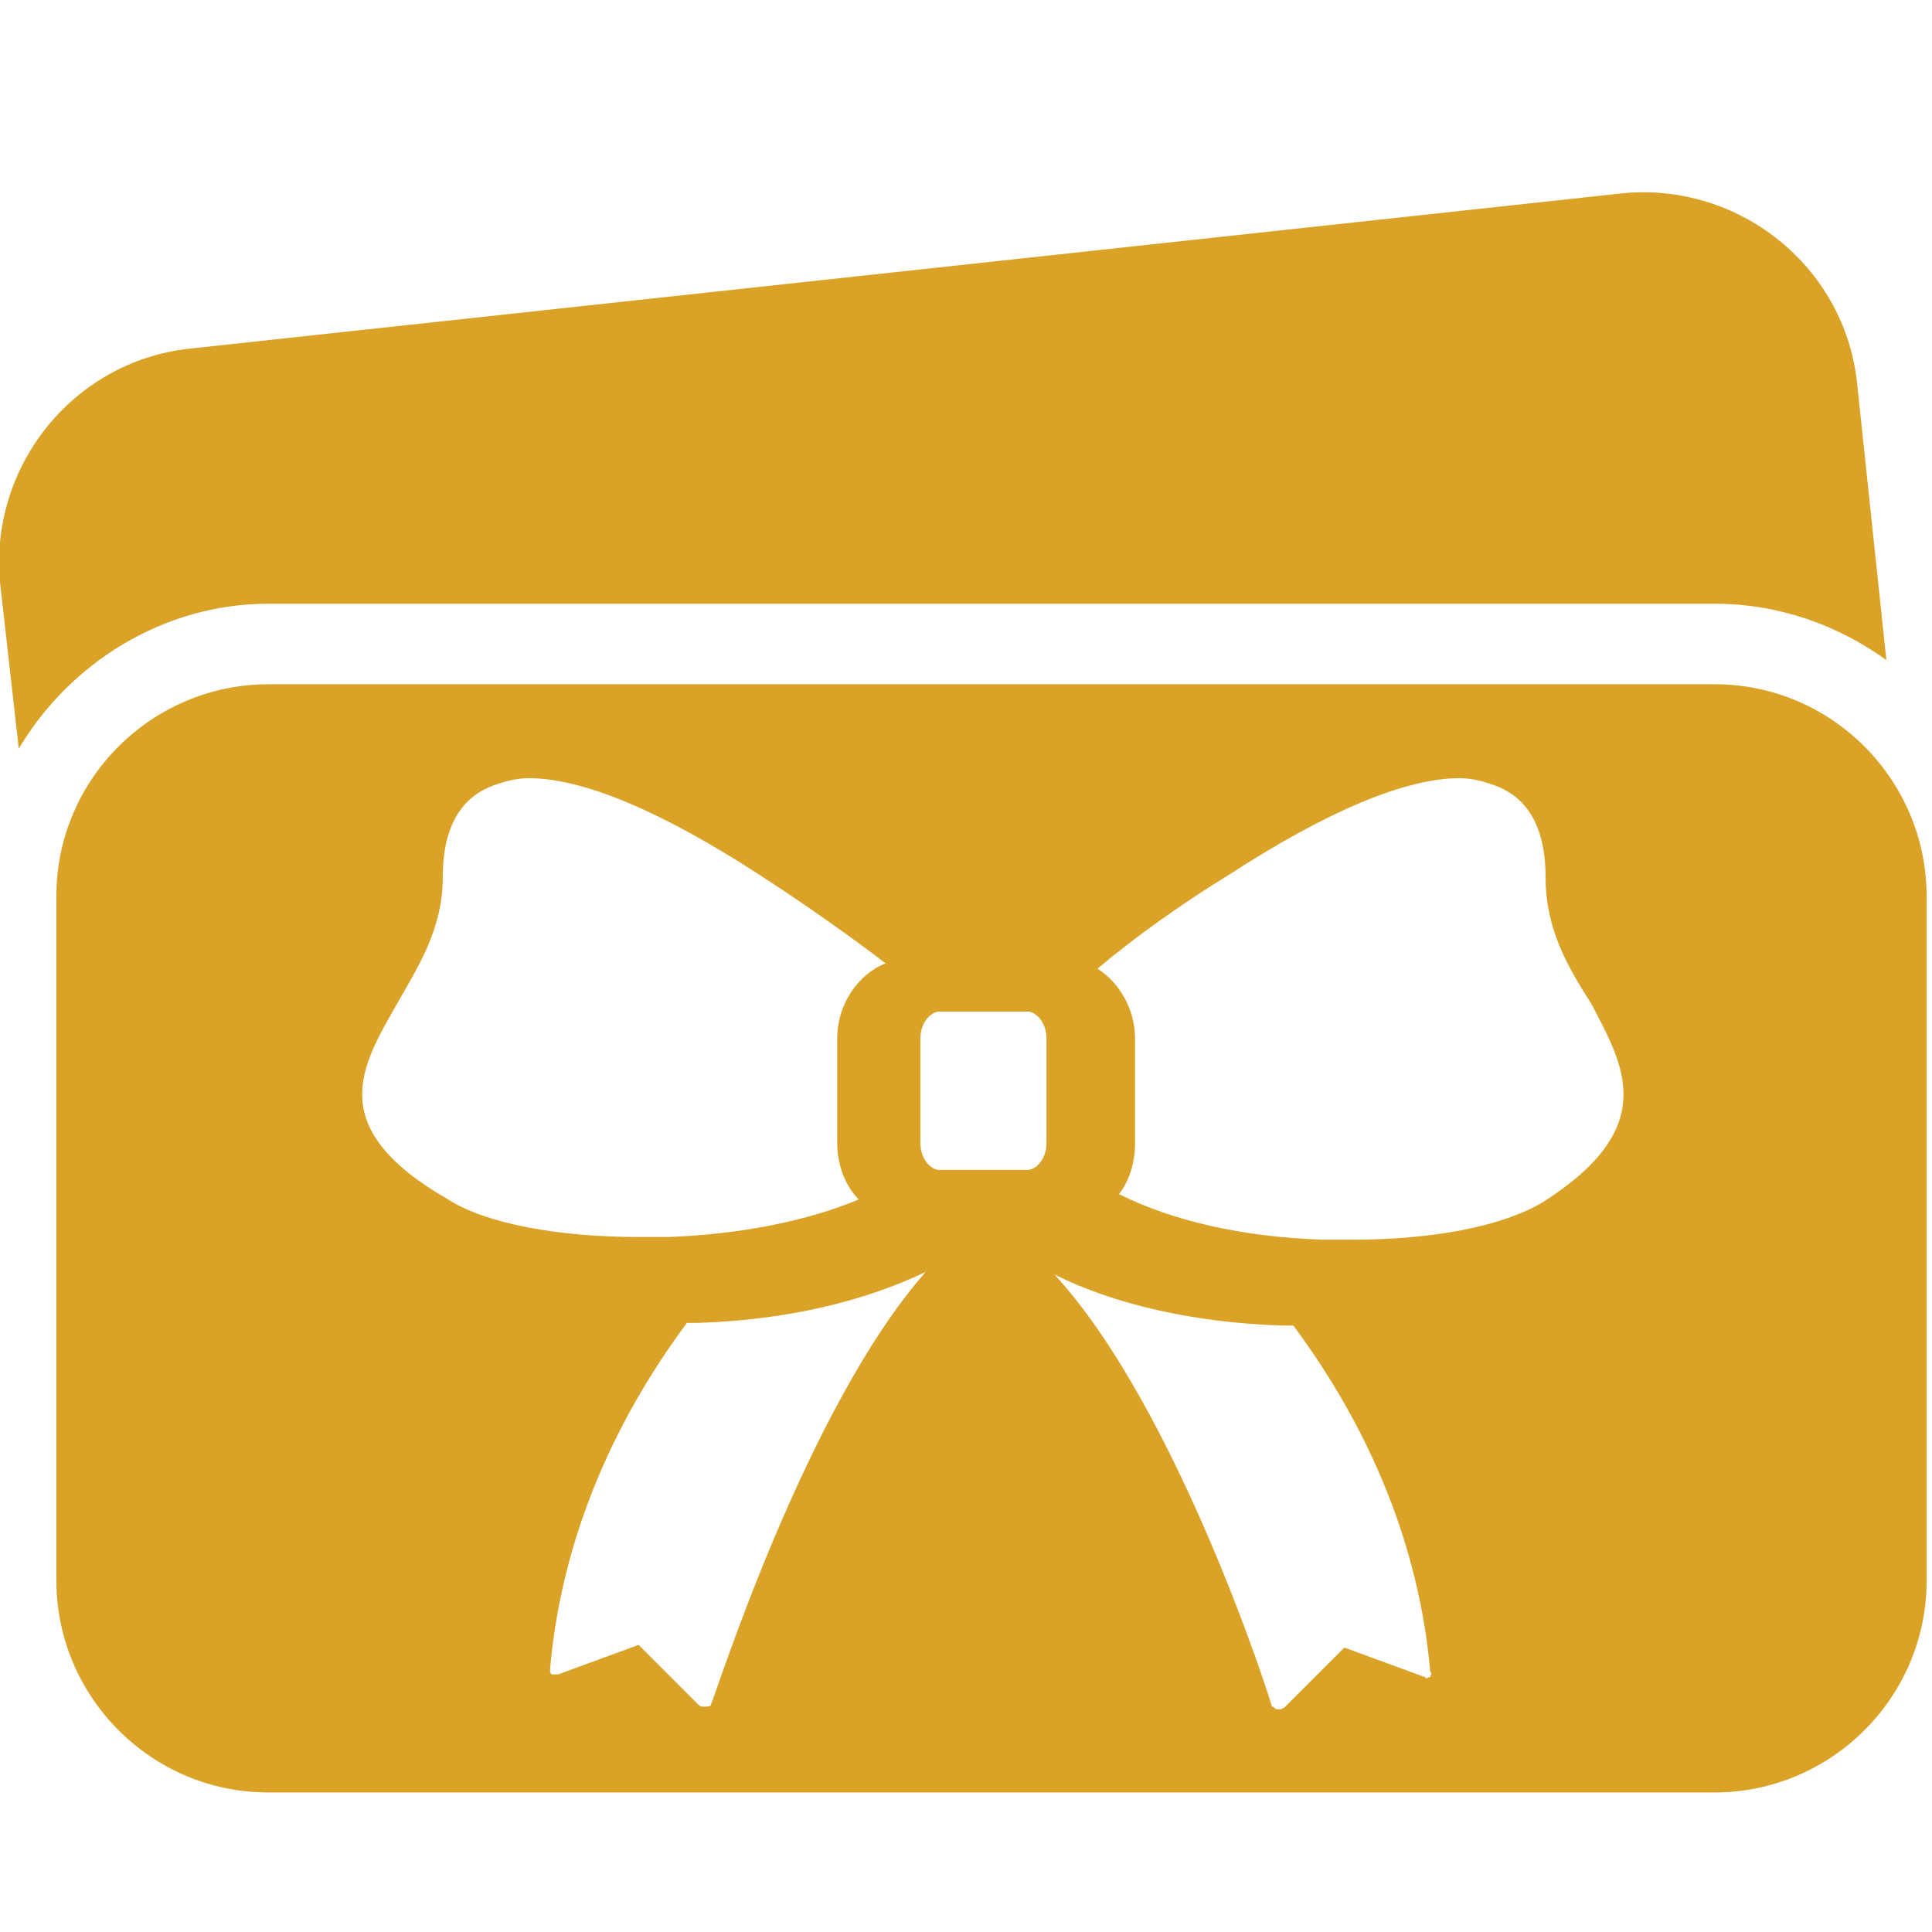
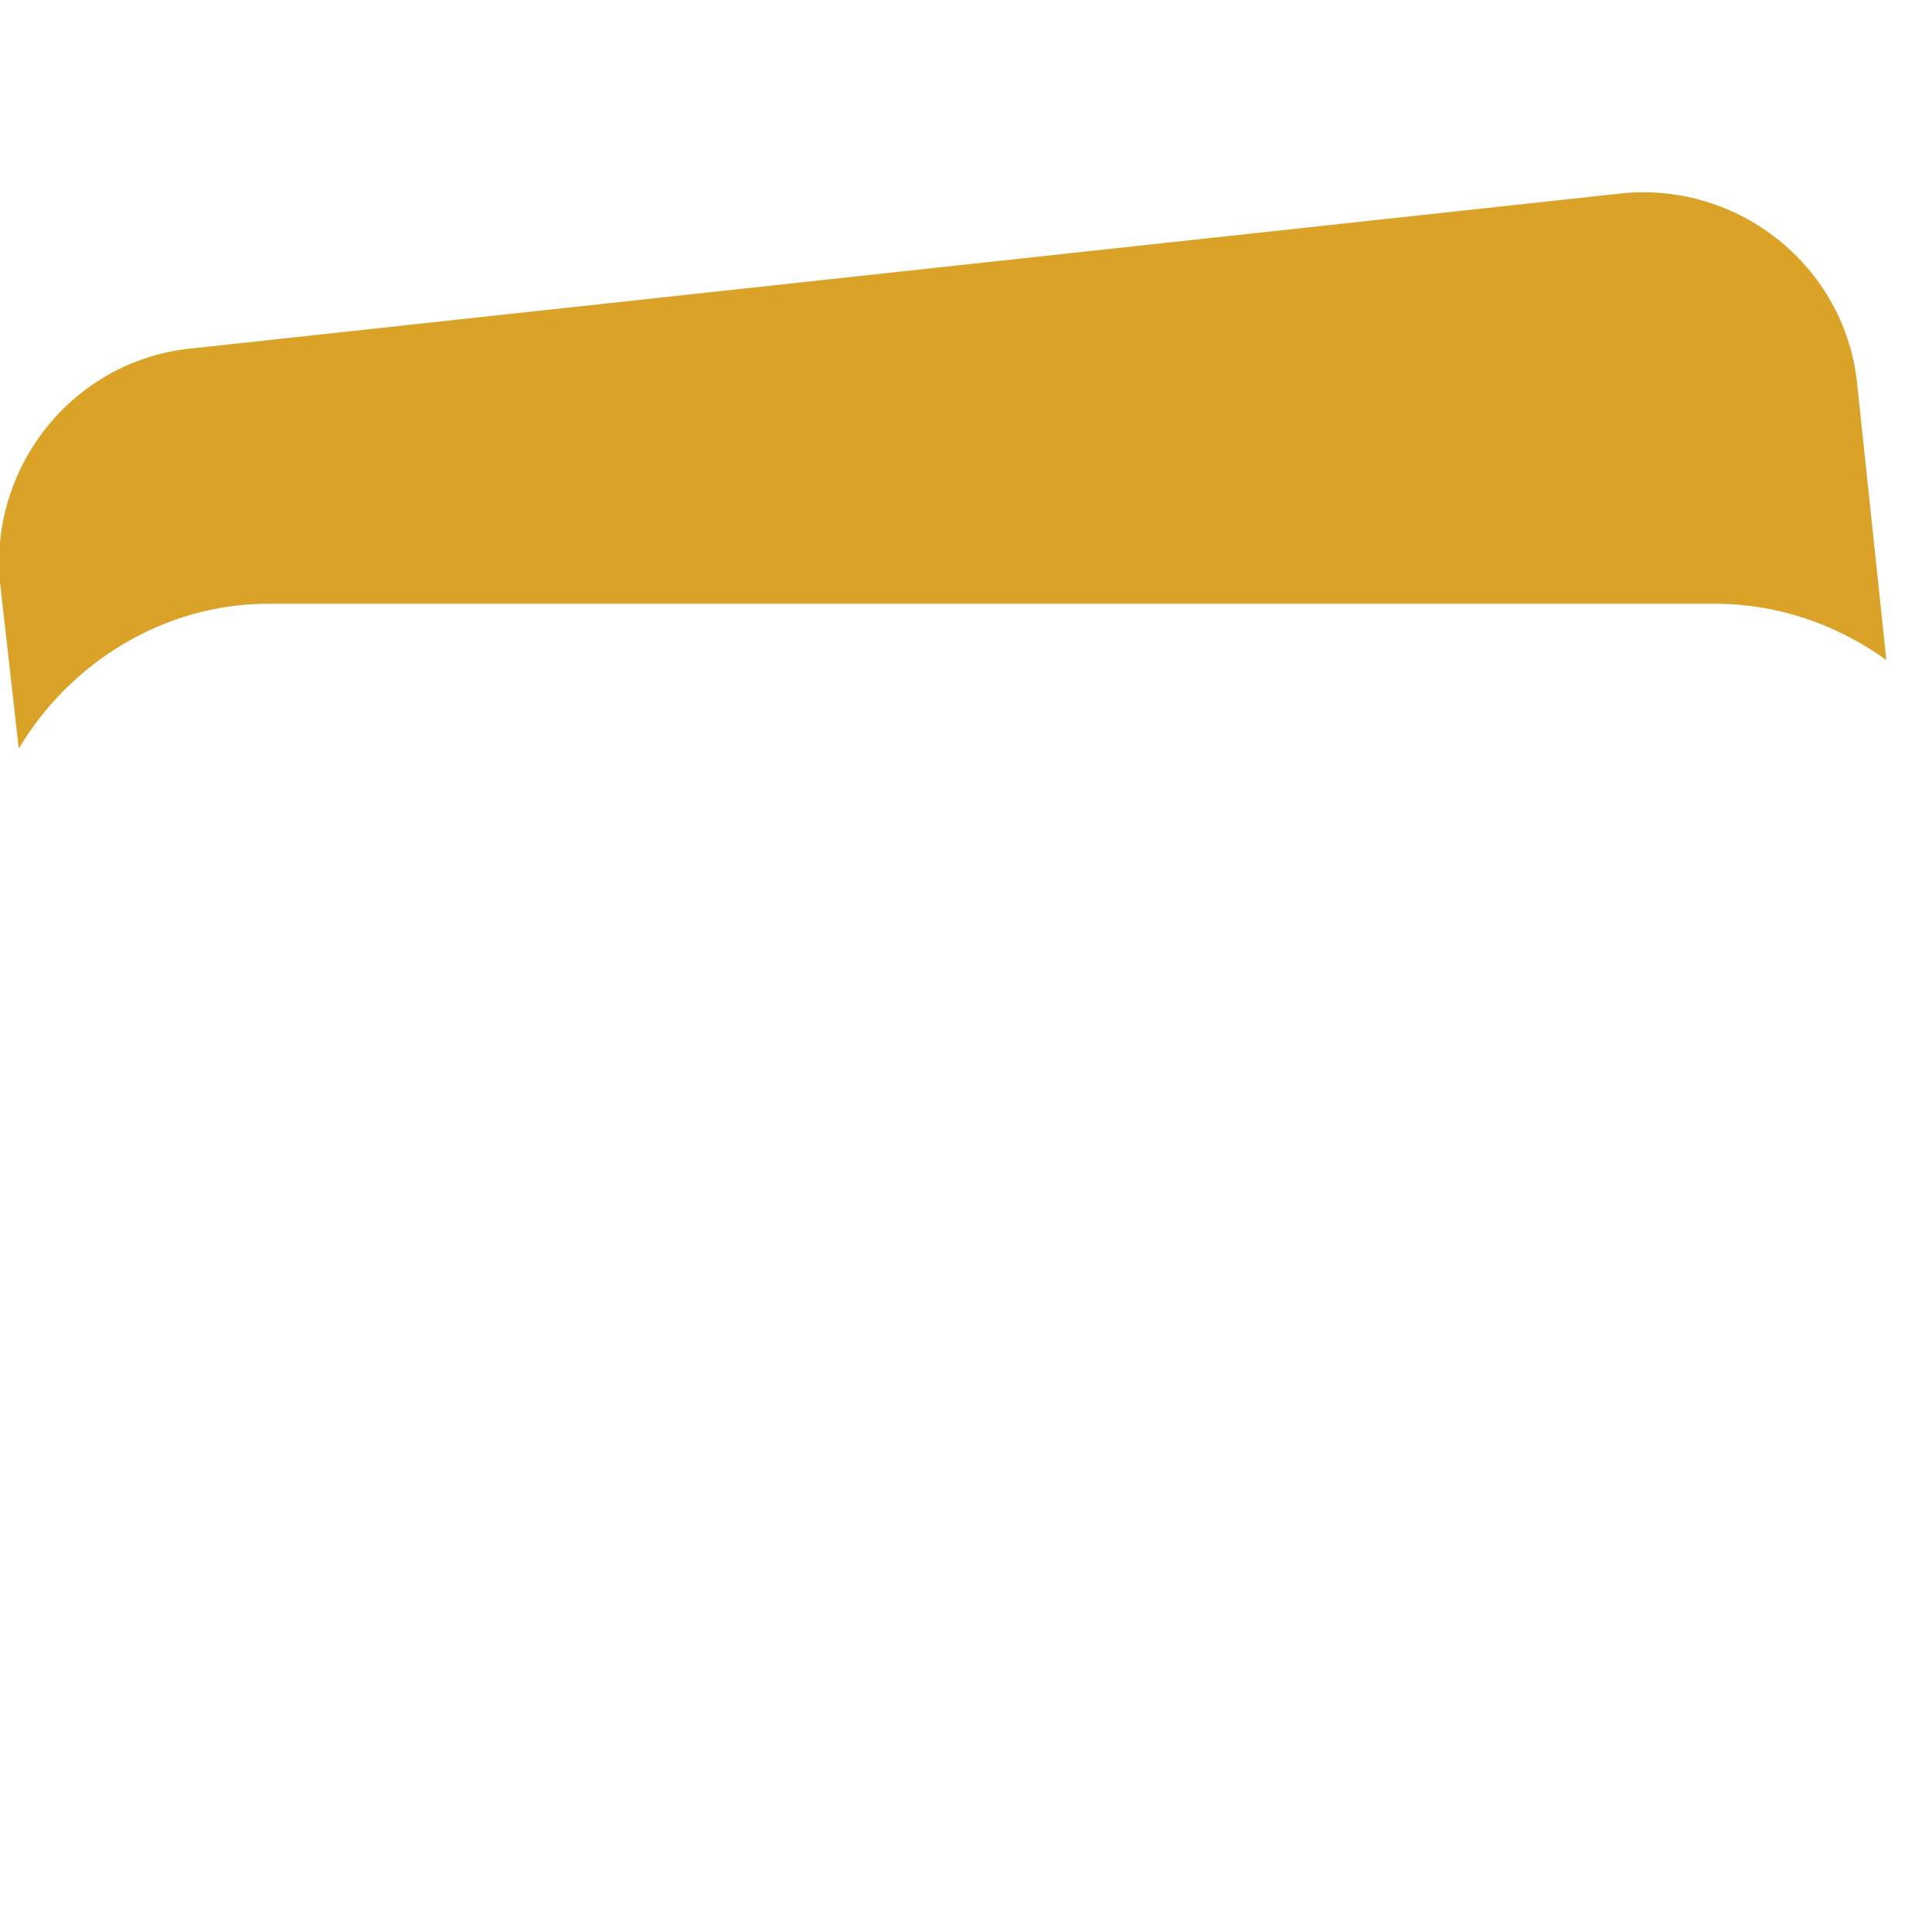
<svg xmlns="http://www.w3.org/2000/svg" version="1.1" id="Layer_1" x="0px" y="0px" viewBox="0 0 72 72" style="enable-background:new 0 0 72 72;" xml:space="preserve">
  <style type="text/css">
	.st0{fill:#DAA328;}
</style>
  <g>
    <path class="st0" d="M10,22.5h53.9c2.4,0,4.6,0.8,6.4,2.1l-1.1-10.4c-0.5-4.3-4.4-7.4-8.7-7L7,13c-4.3,0.5-7.4,4.4-7,8.7l0.7,6.2   C2.6,24.7,6.1,22.5,10,22.5z" />
-     <path class="st0" d="M63.9,25.5H10c-4.3,0-7.9,3.5-7.9,7.9v25.5c0,4.3,3.5,7.9,7.9,7.9h53.9c4.3,0,7.9-3.5,7.9-7.9V33.4   C71.8,29.1,68.3,25.5,63.9,25.5z M14.8,37.4c0.8-1.4,1.7-2.8,1.7-4.7c0-2.4,1.1-3.2,2.1-3.5c0.3-0.1,0.7-0.2,1.1-0.2   c2,0,4.9,1.2,8.6,3.6c1.7,1.1,3.4,2.3,4.7,3.3c-1,0.4-1.8,1.5-1.8,2.8v3.9c0,0.8,0.3,1.6,0.8,2.1c-1.9,0.8-4.4,1.3-7.1,1.4   c-0.4,0-0.8,0-1.1,0c-3,0-5.7-0.5-7.1-1.4C12,42,13.5,39.7,14.8,37.4z M26.5,63.5c0,0.1-0.1,0.1-0.2,0.1c0,0,0,0-0.1,0   c-0.1,0-0.1,0-0.2-0.1l-2.2-2.2l-3,1.1c-0.1,0-0.1,0-0.2,0c-0.1,0-0.1-0.1-0.1-0.2c0.4-4.6,2.2-9,5.1-12.9c0.1,0,0.3,0,0.4,0   c3.3-0.1,6.2-0.8,8.5-1.9C30,52.5,26.6,63.4,26.5,63.5z M39,42.6c0,0.6-0.4,1-0.7,1H35c-0.3,0-0.7-0.4-0.7-1v-3.9   c0-0.6,0.4-1,0.7-1h3.3c0.3,0,0.7,0.4,0.7,1V42.6z M53.3,62.5c-0.1,0-0.1,0.1-0.2,0l-3-1.1l-2.2,2.2c0,0-0.1,0.1-0.2,0.1   c0,0,0,0-0.1,0c-0.1,0-0.1-0.1-0.2-0.1c0-0.1-3.5-11.1-8.1-16.1c2.2,1.1,5.2,1.8,8.5,1.9c0.1,0,0.3,0,0.4,0   c2.9,3.9,4.7,8.3,5.1,12.9C53.4,62.4,53.3,62.4,53.3,62.5z M57.5,44.8c-1.5,0.9-4.1,1.4-7.1,1.4c-0.4,0-0.8,0-1.1,0   c-3-0.1-5.6-0.7-7.6-1.7c0.4-0.5,0.6-1.2,0.6-1.9v-3.9c0-1.1-0.6-2.1-1.4-2.6c1.3-1.1,3.1-2.4,4.9-3.5c3.7-2.4,6.6-3.6,8.6-3.6   c0.4,0,0.8,0.1,1.1,0.2c1,0.3,2.1,1.1,2.1,3.5c0,1.9,0.8,3.3,1.7,4.7C60.5,39.7,61.9,42,57.5,44.8z" />
  </g>
</svg>